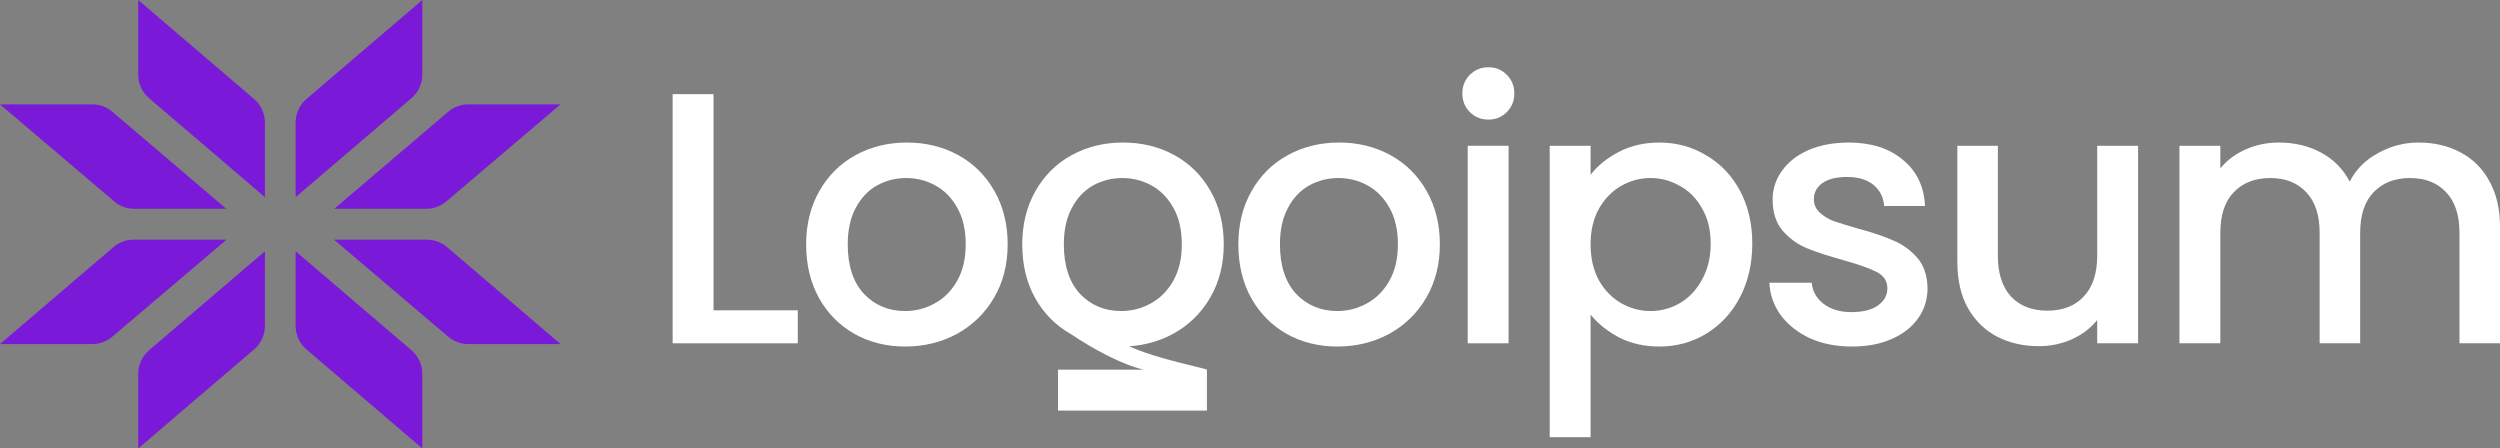
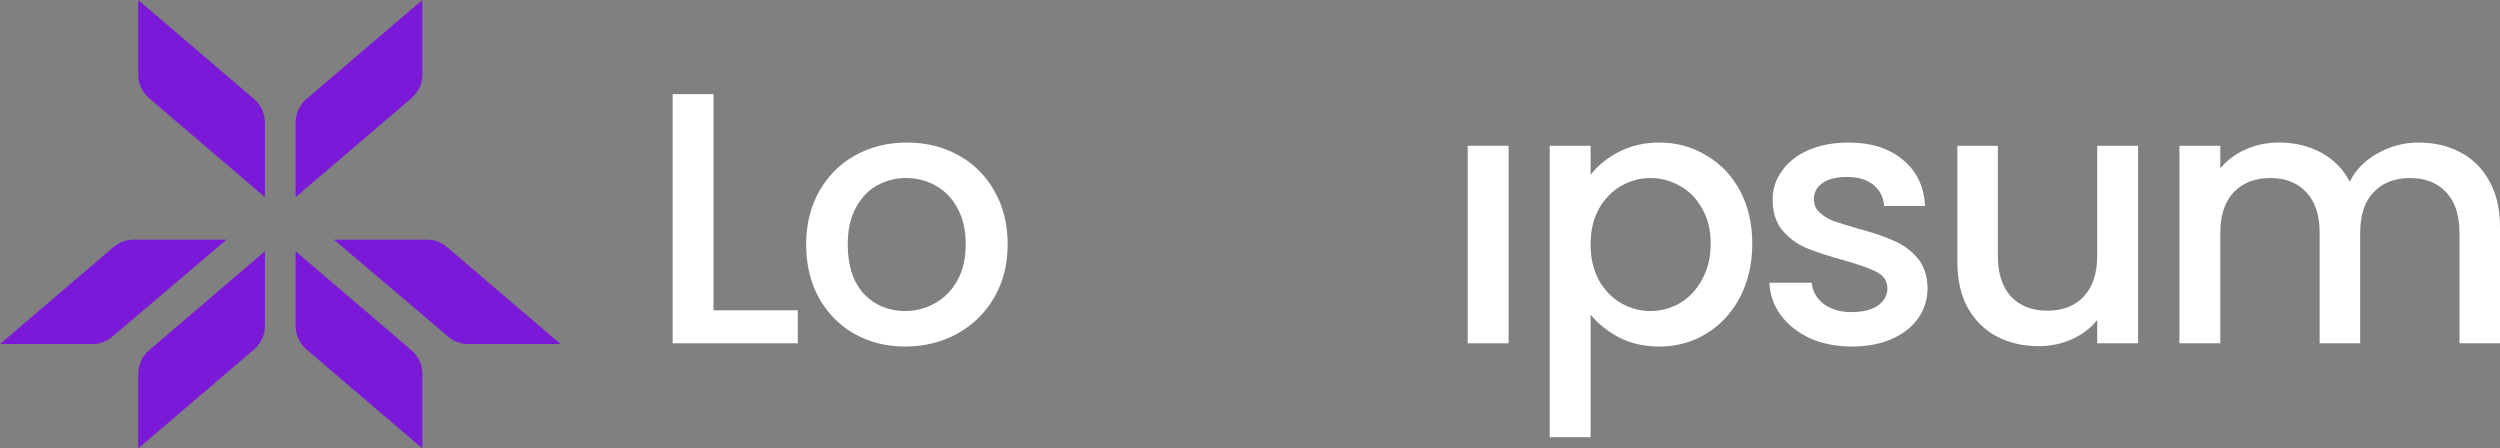
<svg xmlns="http://www.w3.org/2000/svg" width="223" height="40" viewBox="0 0 223 40" fill="none">
  <rect x="0" y="0" width="223" height="40" fill="#808080" stroke="none" />
  <g clip-path="url(#clip0_2009_75)">
    <path d="M12.329 0L22.663 8.829C23.276 9.353 23.63 10.122 23.63 10.932V17.586L13.296 8.757C12.682 8.233 12.329 7.464 12.329 6.654V0Z" fill="#7B19D8" />
    <path d="M12.329 40L22.663 31.171C23.277 30.647 23.63 29.878 23.63 29.068V22.414L13.296 31.243C12.682 31.767 12.329 32.536 12.329 33.346V40Z" fill="#7B19D8" />
-     <path d="M0 9.31L10.194 17.971C10.688 18.39 11.314 18.621 11.96 18.621H20.181L10.012 9.962C9.518 9.541 8.891 9.31 8.243 9.31H0Z" fill="#7B19D8" />
    <path d="M0 30.689L10.131 22.034C10.626 21.611 11.254 21.379 11.903 21.379H20.206L10.012 30.039C9.518 30.459 8.892 30.689 8.245 30.689H0Z" fill="#7B19D8" />
    <path d="M37.671 0L27.337 8.829C26.724 9.353 26.37 10.122 26.37 10.932V17.586L36.704 8.757C37.318 8.233 37.671 7.464 37.671 6.654V0Z" fill="#7B19D8" />
    <path d="M37.671 40L27.337 31.171C26.724 30.647 26.37 29.878 26.37 29.068V22.414L36.704 31.243C37.318 31.767 37.671 32.536 37.671 33.346V40Z" fill="#7B19D8" />
-     <path d="M50 9.31L39.806 17.971C39.312 18.39 38.686 18.621 38.04 18.621H29.819L39.987 9.962C40.482 9.541 41.109 9.31 41.757 9.31H50Z" fill="#7B19D8" />
    <path d="M50 30.689L39.869 22.034C39.374 21.611 38.746 21.379 38.096 21.379H29.794L39.988 30.039C40.482 30.459 41.108 30.689 41.755 30.689H50Z" fill="#7B19D8" />
-     <path d="M132.775 10.669C132.114 10.669 131.56 10.445 131.112 9.997C130.664 9.549 130.441 8.995 130.441 8.334C130.441 7.673 130.664 7.119 131.112 6.672C131.56 6.224 132.114 6 132.775 6C133.415 6 133.959 6.224 134.406 6.672C134.854 7.119 135.078 7.673 135.078 8.334C135.078 8.995 134.854 9.549 134.406 9.997C133.959 10.445 133.415 10.669 132.775 10.669Z" fill="white" />
    <path d="M134.566 13.003V30.622H130.92V13.003H134.566Z" fill="white" />
    <path fill-rule="evenodd" clip-rule="evenodd" d="M144.407 13.546C143.341 14.101 142.498 14.783 141.88 15.593V13.003H138.234V39H141.88V28.064C142.541 28.874 143.394 29.556 144.439 30.11C145.483 30.643 146.678 30.91 148.021 30.91C149.556 30.91 150.953 30.526 152.211 29.758C153.49 28.97 154.492 27.883 155.217 26.497C155.942 25.09 156.304 23.502 156.304 21.732C156.304 19.963 155.942 18.396 155.217 17.032C154.492 15.667 153.49 14.612 152.211 13.866C150.953 13.098 149.556 12.715 148.021 12.715C146.678 12.715 145.473 12.992 144.407 13.546ZM151.827 18.599C152.339 19.473 152.594 20.517 152.594 21.732C152.594 22.947 152.339 24.013 151.827 24.93C151.336 25.847 150.675 26.55 149.844 27.04C149.034 27.509 148.159 27.744 147.221 27.744C146.304 27.744 145.43 27.509 144.599 27.04C143.788 26.571 143.127 25.889 142.616 24.994C142.125 24.077 141.88 23.011 141.88 21.796C141.88 20.581 142.125 19.526 142.616 18.631C143.127 17.735 143.788 17.053 144.599 16.584C145.43 16.115 146.304 15.88 147.221 15.88C148.159 15.88 149.034 16.115 149.844 16.584C150.675 17.032 151.336 17.703 151.827 18.599Z" fill="white" />
    <path d="M165.187 30.91C163.801 30.91 162.554 30.664 161.445 30.174C160.358 29.663 159.494 28.98 158.855 28.128C158.215 27.254 157.874 26.284 157.831 25.218H161.605C161.669 25.964 162.021 26.593 162.661 27.104C163.322 27.595 164.143 27.84 165.123 27.84C166.147 27.84 166.936 27.648 167.49 27.264C168.066 26.859 168.354 26.348 168.354 25.729C168.354 25.069 168.034 24.578 167.394 24.258C166.776 23.939 165.784 23.587 164.42 23.203C163.098 22.841 162.021 22.489 161.189 22.148C160.358 21.807 159.633 21.285 159.015 20.581C158.418 19.878 158.119 18.95 158.119 17.799C158.119 16.861 158.396 16.008 158.951 15.241C159.505 14.452 160.294 13.834 161.317 13.386C162.362 12.939 163.556 12.715 164.899 12.715C166.904 12.715 168.514 13.226 169.729 14.25C170.966 15.252 171.627 16.627 171.712 18.375H168.066C168.002 17.586 167.682 16.957 167.106 16.488C166.531 16.019 165.752 15.785 164.772 15.785C163.812 15.785 163.076 15.966 162.565 16.328C162.053 16.691 161.797 17.17 161.797 17.767C161.797 18.236 161.968 18.631 162.309 18.95C162.65 19.27 163.066 19.526 163.556 19.718C164.047 19.888 164.772 20.112 165.731 20.389C167.01 20.73 168.055 21.082 168.865 21.445C169.697 21.786 170.411 22.297 171.008 22.979C171.605 23.662 171.914 24.567 171.936 25.697C171.936 26.699 171.659 27.595 171.104 28.383C170.55 29.172 169.761 29.79 168.737 30.238C167.735 30.686 166.552 30.91 165.187 30.91Z" fill="white" />
    <path d="M219.45 13.578C218.362 13.003 217.126 12.715 215.74 12.715C214.439 12.715 213.224 13.035 212.094 13.674C210.964 14.292 210.132 15.134 209.599 16.2C209.002 15.07 208.149 14.207 207.04 13.61C205.932 13.013 204.674 12.715 203.266 12.715C202.222 12.715 201.241 12.917 200.324 13.322C199.407 13.727 198.65 14.292 198.053 15.017V13.003H194.407V30.622H198.053V20.773C198.053 19.195 198.448 17.991 199.236 17.16C200.047 16.307 201.134 15.88 202.499 15.88C203.863 15.88 204.94 16.307 205.729 17.16C206.518 17.991 206.912 19.195 206.912 20.773V30.622H210.527V20.773C210.527 19.195 210.921 17.991 211.71 17.16C212.52 16.307 213.608 15.88 214.972 15.88C216.337 15.88 217.414 16.307 218.203 17.16C218.991 17.991 219.386 19.195 219.386 20.773V30.622H223V20.229C223 18.631 222.68 17.266 222.041 16.136C221.422 15.007 220.559 14.154 219.45 13.578Z" fill="white" />
    <path d="M190.716 30.622V13.003H187.07V22.82C187.07 24.397 186.664 25.612 185.854 26.465C185.065 27.297 183.989 27.712 182.624 27.712C181.259 27.712 180.183 27.297 179.394 26.465C178.605 25.612 178.21 24.397 178.21 22.82V13.003H174.596V23.363C174.596 24.962 174.905 26.326 175.524 27.456C176.163 28.586 177.027 29.439 178.114 30.015C179.223 30.59 180.47 30.878 181.856 30.878C182.901 30.878 183.882 30.675 184.799 30.27C185.737 29.844 186.494 29.268 187.07 28.544V30.622H190.716Z" fill="white" />
-     <path fill-rule="evenodd" clip-rule="evenodd" d="M114.779 29.79C116.122 30.537 117.625 30.91 119.288 30.91C120.973 30.91 122.508 30.537 123.894 29.79C125.301 29.023 126.41 27.946 127.22 26.561C128.03 25.175 128.435 23.587 128.435 21.796C128.435 20.006 128.041 18.417 127.252 17.032C126.463 15.646 125.386 14.58 124.022 13.834C122.657 13.088 121.133 12.715 119.448 12.715C117.764 12.715 116.239 13.088 114.874 13.834C113.51 14.58 112.433 15.646 111.644 17.032C110.855 18.417 110.461 20.006 110.461 21.796C110.461 23.608 110.845 25.207 111.612 26.593C112.38 27.957 113.435 29.023 114.779 29.79ZM121.911 27.072C121.101 27.52 120.226 27.744 119.288 27.744C117.817 27.744 116.591 27.232 115.61 26.209C114.651 25.164 114.171 23.694 114.171 21.796C114.171 20.517 114.405 19.441 114.874 18.567C115.344 17.671 115.973 17 116.761 16.552C117.572 16.104 118.446 15.88 119.384 15.88C120.322 15.88 121.196 16.104 122.007 16.552C122.817 17 123.467 17.671 123.958 18.567C124.448 19.441 124.693 20.517 124.693 21.796C124.693 23.075 124.437 24.163 123.926 25.058C123.414 25.953 122.742 26.625 121.911 27.072Z" fill="white" />
-     <path fill-rule="evenodd" clip-rule="evenodd" d="M95.576 29.831C95.552 29.818 95.527 29.804 95.502 29.79C94.159 29.023 93.104 27.957 92.336 26.593C91.568 25.207 91.185 23.608 91.185 21.796C91.185 20.006 91.579 18.417 92.368 17.032C93.157 15.646 94.234 14.58 95.598 13.834C96.963 13.088 98.487 12.715 100.172 12.715C101.856 12.715 103.381 13.088 104.746 13.834C106.11 14.58 107.187 15.646 107.976 17.032C108.765 18.417 109.159 20.006 109.159 21.796C109.159 23.587 108.754 25.175 107.944 26.561C107.134 27.946 106.025 29.023 104.618 29.79C103.426 30.432 102.124 30.798 100.711 30.888C102.442 31.679 105.075 32.319 106.553 32.678C107.186 32.831 107.607 32.934 107.656 32.974L107.658 32.975V36.623H94.374V32.975H102.029C100.082 32.535 97.437 31.092 95.576 29.831ZM100.012 27.744C100.95 27.744 101.824 27.52 102.635 27.072C103.466 26.625 104.138 25.953 104.65 25.058C105.161 24.163 105.417 23.075 105.417 21.796C105.417 20.517 105.172 19.441 104.682 18.567C104.191 17.671 103.541 17 102.731 16.552C101.92 16.104 101.046 15.88 100.108 15.88C99.17 15.88 98.296 16.104 97.485 16.552C96.696 17 96.067 17.671 95.598 18.567C95.129 19.441 94.895 20.517 94.895 21.796C94.895 23.694 95.374 25.164 96.334 26.209C97.315 27.232 98.541 27.744 100.012 27.744Z" fill="white" />
    <path fill-rule="evenodd" clip-rule="evenodd" d="M76.226 29.79C77.569 30.537 79.073 30.91 80.736 30.91C82.42 30.91 83.955 30.537 85.341 29.79C86.749 29.023 87.857 27.946 88.668 26.561C89.478 25.175 89.883 23.587 89.883 21.796C89.883 20.006 89.489 18.417 88.7 17.032C87.911 15.646 86.834 14.58 85.469 13.834C84.105 13.088 82.58 12.715 80.896 12.715C79.211 12.715 77.687 13.088 76.322 13.834C74.957 14.58 73.881 15.646 73.092 17.032C72.303 18.417 71.908 20.006 71.908 21.796C71.908 23.608 72.292 25.207 73.06 26.593C73.827 27.957 74.883 29.023 76.226 29.79ZM83.358 27.072C82.548 27.52 81.674 27.744 80.736 27.744C79.264 27.744 78.038 27.232 77.058 26.209C76.098 25.164 75.618 23.694 75.618 21.796C75.618 20.517 75.853 19.441 76.322 18.567C76.791 17.671 77.42 17 78.209 16.552C79.019 16.104 79.894 15.88 80.832 15.88C81.77 15.88 82.644 16.104 83.454 16.552C84.265 17 84.915 17.671 85.405 18.567C85.896 19.441 86.141 20.517 86.141 21.796C86.141 23.075 85.885 24.163 85.373 25.058C84.862 25.953 84.19 26.625 83.358 27.072Z" fill="white" />
    <path d="M63.646 27.68H71.162V30.622H60V8.398H63.646V27.68Z" fill="white" />
  </g>
  <defs>
    <clipPath id="clip0_2009_75">
      <rect width="223" height="40" fill="white" />
    </clipPath>
  </defs>
</svg>